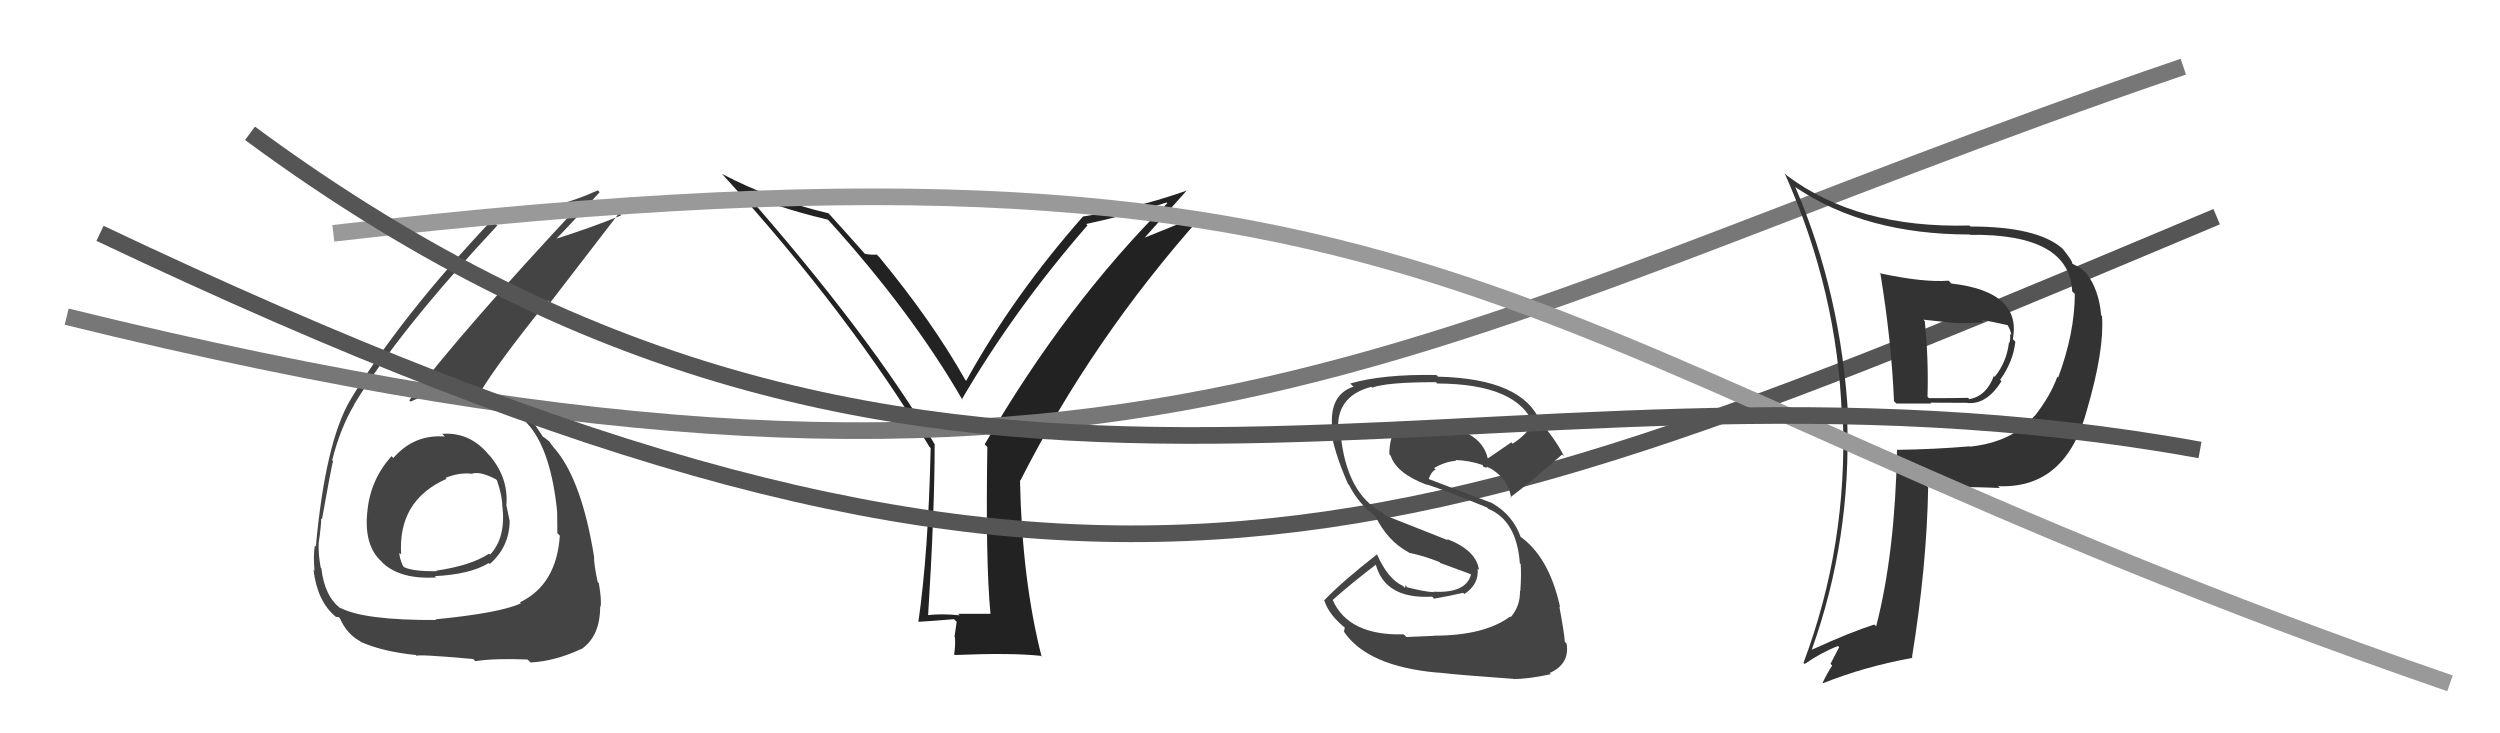
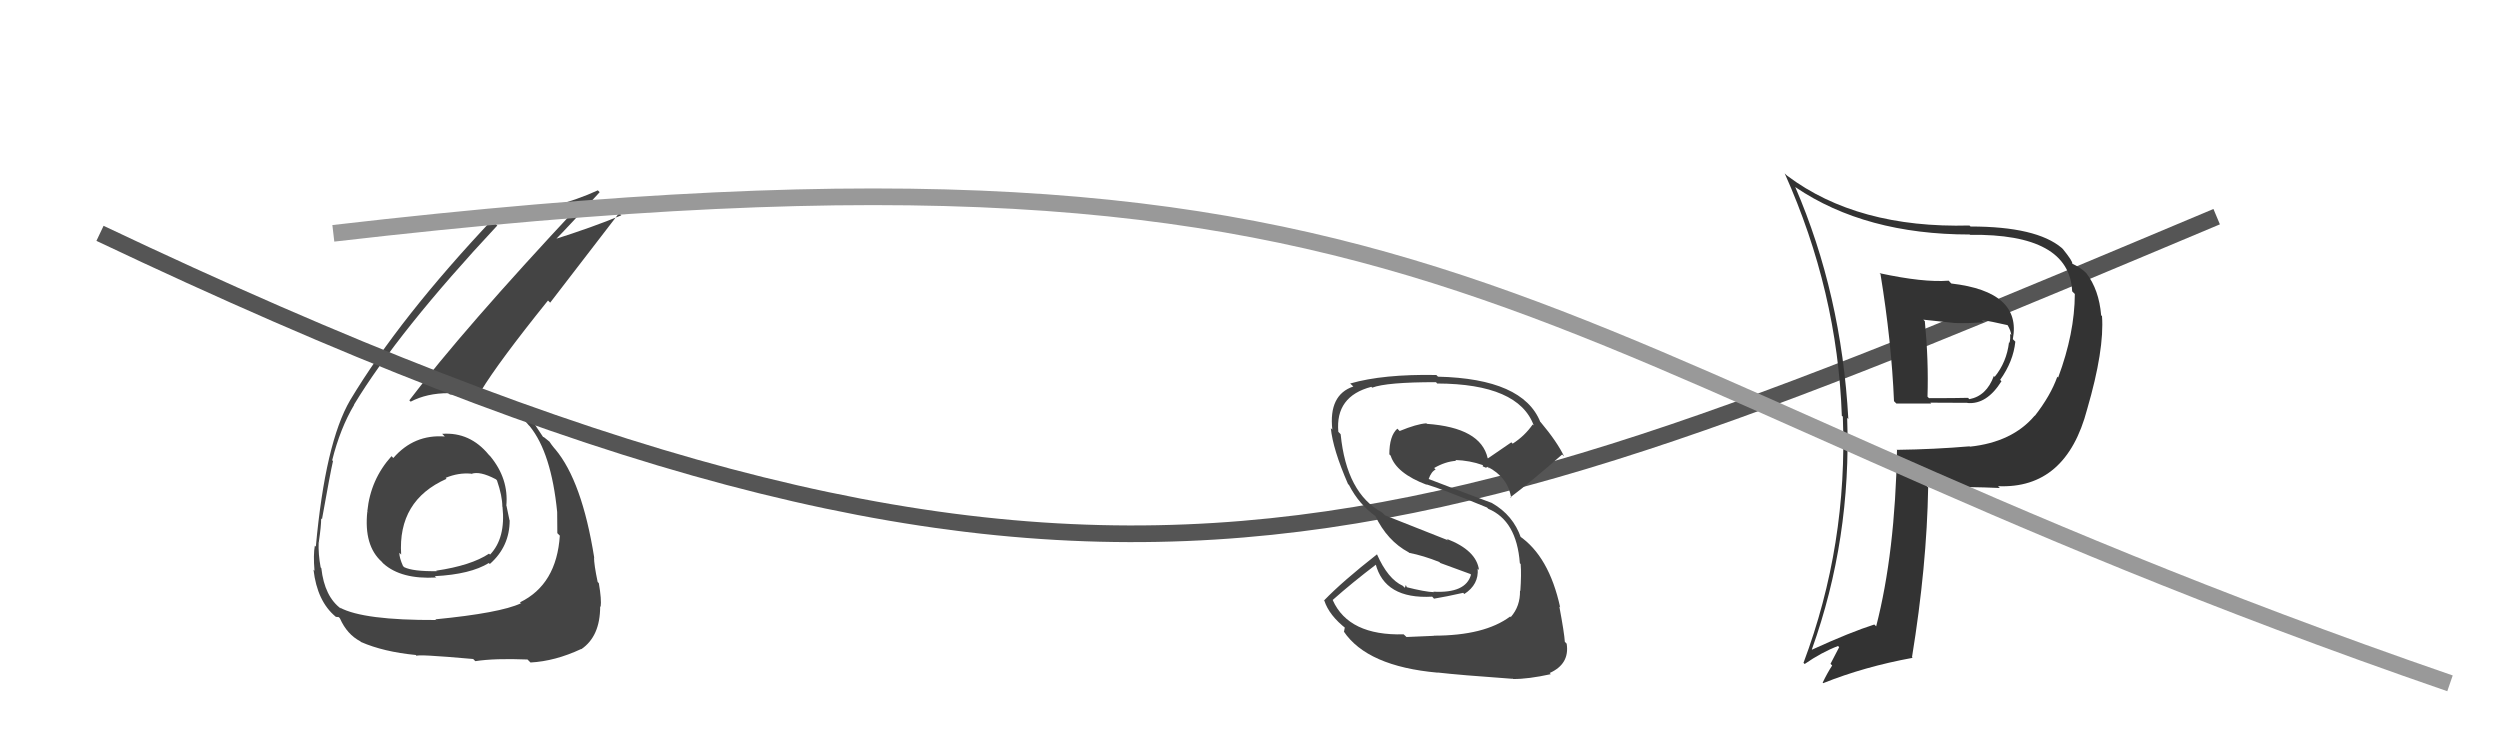
<svg xmlns="http://www.w3.org/2000/svg" width="150" height="44" viewBox="0,0,150,44">
  <path fill="#444" d="M26.71 26.21L26.61 26.11L26.69 26.19Q24.84 26.05 23.60 27.48L23.64 27.52L23.49 27.37Q22.23 28.77 22.04 30.67L22.17 30.81L22.04 30.68Q21.82 32.74 22.91 33.71L22.95 33.76L23.01 33.82Q24.08 34.77 26.17 34.65L26.25 34.74L26.09 34.57Q28.23 34.46 29.33 33.78L29.29 33.74L29.39 33.84Q30.58 32.79 30.58 31.22L30.53 31.17L30.57 31.22Q30.47 30.73 30.39 30.35L30.39 30.35L30.38 30.34Q30.53 28.73 29.42 27.38L29.44 27.40L29.33 27.29Q28.20 25.91 26.53 26.03ZM26.26 37.29L26.28 37.31L26.16 37.20Q21.81 37.22 20.40 36.46L20.33 36.39L20.47 36.53Q19.47 35.80 19.28 34.09L19.19 33.99L19.24 34.05Q19.09 33.24 19.12 32.52L19.20 32.60L19.13 32.52Q19.27 31.57 19.27 31.11L19.25 31.09L19.32 31.15Q19.82 28.35 19.98 27.66L19.89 27.58L19.93 27.62Q20.41 25.70 21.25 24.29L21.13 24.17L21.24 24.28Q23.90 19.89 29.83 13.54L29.87 13.57L29.72 13.42Q32.48 13.22 34.69 12.42L34.75 12.47L34.68 12.40Q27.76 19.80 24.56 24.02L24.62 24.08L24.64 24.10Q25.61 23.59 26.91 23.59L26.95 23.63L26.99 23.67Q30.19 23.56 31.72 25.51L31.65 25.44L31.79 25.58Q33.08 27.18 33.43 30.72L33.51 30.80L33.43 30.72Q33.44 31.38 33.44 31.99L33.58 32.13L33.59 32.13Q33.40 35.07 31.20 36.14L31.32 36.27L31.25 36.20Q30.01 36.78 26.12 37.16ZM28.50 39.65L28.53 39.68L28.52 39.67Q29.67 39.49 31.65 39.57L31.73 39.65L31.83 39.75Q33.31 39.67 34.87 38.94L34.96 39.03L34.88 38.95Q36.01 38.18 36.01 36.39L35.99 36.36L36.04 36.41Q36.10 35.98 35.93 34.99L35.86 34.92L35.86 34.92Q35.64 33.88 35.64 33.42L35.76 33.54L35.65 33.44Q34.92 28.87 33.32 26.96L33.24 26.87L33.28 26.92Q33.09 26.69 32.94 26.46L32.97 26.50L32.61 26.21L32.60 26.24L32.60 26.24Q32.27 25.76 31.67 24.81L31.72 24.87L31.72 24.86Q30.78 23.89 28.80 23.43L28.85 23.48L28.85 23.47Q29.91 21.72 32.88 18.03L33.01 18.16L37.15 12.78L37.28 12.92Q35.57 13.63 33.17 14.39L33.22 14.45L33.24 14.47Q34.19 13.51 35.98 11.53L36.02 11.57L35.87 11.42Q33.50 12.52 29.62 13.09L29.75 13.22L29.62 13.09Q23.98 19.06 21.01 24.01L20.95 23.95L21.01 24.01Q19.52 26.56 18.95 32.80L18.80 32.65L18.89 32.74Q18.79 33.29 18.87 34.24L18.93 34.31L18.81 34.18Q19.03 36.08 20.14 37.00L20.15 37.01L20.15 37.01Q20.39 37.02 20.35 37.06L20.34 37.04L20.40 37.11Q20.82 38.06 21.62 38.48L21.53 38.39L21.66 38.52Q23.01 39.11 24.95 39.30L24.94 39.29L25.01 39.36Q24.89 39.23 28.39 39.54ZM28.33 28.47L28.32 28.47L28.29 28.43Q28.79 28.25 29.74 28.75L29.79 28.79L29.82 28.83Q30.14 29.76 30.14 30.40L30.02 30.28L30.15 30.41Q30.35 32.29 29.40 33.28L29.39 33.26L29.34 33.22Q28.27 33.93 26.17 34.24L26.29 34.35L26.20 34.27Q24.78 34.29 24.25 34.03L24.22 34.00L24.18 33.96Q23.96 33.47 23.96 33.17L24.03 33.23L24.07 33.28Q23.86 30.03 26.79 28.73L26.80 28.74L26.74 28.67Q27.51 28.35 28.27 28.42Z" />
-   <path fill="#222" d="M59.37 36.77L59.44 36.83L57.49 36.83L57.58 36.92Q56.51 36.80 55.56 36.92L55.65 37.01L55.68 37.04Q56.08 30.66 56.08 26.66L56.21 26.79L56.10 26.69Q52.18 20.06 44.53 11.38L44.53 11.39L44.63 11.49Q46.32 12.38 49.67 13.18L49.71 13.22L49.77 13.28Q54.73 18.77 57.74 23.98L57.82 24.07L57.71 23.96Q60.87 18.55 65.25 13.52L65.07 13.34L65.17 13.44Q67.49 12.95 70.00 12.15L70.09 12.24L70.04 12.19Q63.96 18.25 59.08 26.66L59.06 26.64L59.24 26.82Q59.13 33.75 59.43 36.83ZM68.61 14.34L71.23 11.40L71.25 11.42Q68.10 12.53 64.98 12.99L65.10 13.11L64.98 12.99Q60.79 17.74 57.97 22.85L58.08 22.95L57.92 22.80Q55.96 19.31 52.76 15.43L52.74 15.41L52.60 15.27Q52.38 15.31 51.88 15.23L51.94 15.29L51.99 15.34Q51.20 14.44 49.68 12.76L49.75 12.84L49.72 12.80Q46.28 11.99 43.31 10.43L43.31 10.43L43.41 10.53Q51.00 18.88 55.76 26.80L55.81 26.85L55.84 26.89Q55.70 33.18 55.10 37.33L55.07 37.31L55.07 37.31Q55.80 37.27 57.24 37.15L57.40 37.31L57.27 38.21L57.30 38.24Q57.33 38.72 57.25 39.26L57.21 39.22L57.29 39.30Q60.69 39.16 62.44 39.35L62.53 39.43L62.50 39.41Q61.32 34.79 61.20 28.82L61.18 28.79L61.22 28.84Q65.54 20.33 72.09 12.98L72.02 12.91L68.58 14.30Z" />
-   <path d="M4 19 C69 35,84 20,131 4" stroke="#777" fill="none" />
  <path d="M6 14 C65 42,83 34,133 13" stroke="#555" fill="none" />
  <path fill="#333" d="M112.80 16.42L112.74 16.36L112.83 16.45Q113.49 20.49 113.64 24.07L113.82 24.25L113.78 24.21Q114.80 24.21 115.87 24.21L115.82 24.16L118.04 24.17L118.05 24.18Q119.21 24.28 120.09 22.87L120.07 22.86L120.01 22.79Q120.80 21.68 120.92 20.50L120.84 20.42L120.77 20.35Q121.31 17.50 117.08 17.01L117.02 16.95L116.92 16.84Q115.40 16.96 112.77 16.39ZM113.77 26.95L113.71 26.89L113.82 27.00Q113.71 33.16 112.57 37.58L112.51 37.52L112.46 37.47Q111.04 37.92 108.72 38.98L108.85 39.12L108.71 38.97Q111.09 32.34 110.83 25.07L110.82 25.06L110.90 25.14Q110.49 17.65 107.71 11.21L107.80 11.30L107.74 11.24Q111.93 14.07 118.18 14.07L118.20 14.09L118.20 14.09Q124.17 14.01 124.33 17.48L124.30 17.45L124.49 17.64Q124.48 19.99 123.49 22.65L123.49 22.66L123.44 22.60Q123.04 23.73 122.09 24.95L122.13 24.98L122.08 24.94Q120.74 26.53 118.19 26.80L118.17 26.77L118.17 26.78Q116.07 26.96 113.82 26.99ZM119.96 29.25L119.81 29.10L119.88 29.17Q123.97 29.35 125.23 24.55L125.30 24.61L125.23 24.55Q126.27 20.98 126.12 18.96L126.08 18.93L126.07 18.92Q125.94 17.38 125.18 16.39L125.32 16.53L125.16 16.37Q124.86 16.07 124.37 15.84L124.31 15.79L124.33 15.81Q124.39 15.71 123.78 14.95L123.83 15.00L123.71 14.88Q122.19 13.59 118.23 13.59L118.22 13.58L118.17 13.53Q111.46 13.71 107.24 10.55L107.17 10.49L107.08 10.40Q110.25 17.48 110.51 24.95L110.48 24.91L110.57 25.00Q110.87 32.69 108.21 39.77L108.21 39.77L108.28 39.84Q109.29 39.14 110.28 38.76L110.35 38.83L109.83 39.83L109.93 39.93Q109.63 40.39 109.36 40.96L109.50 41.10L109.39 40.99Q111.86 40.00 114.76 39.47L114.84 39.55L114.72 39.43Q115.61 33.96 115.69 29.24L115.75 29.31L115.60 29.15Q116.80 29.18 117.79 29.18L117.69 29.08L117.84 29.22Q119.19 29.24 119.99 29.28ZM119.01 19.31L118.98 19.29L118.90 19.20Q119.47 19.28 120.46 19.51L120.52 19.57L120.45 19.50Q120.64 19.81 120.68 20.11L120.69 20.12L120.60 20.03Q120.64 20.30 120.57 20.57L120.47 20.48L120.54 20.54Q120.40 21.73 119.68 22.61L119.66 22.59L119.63 22.56Q119.19 23.76 118.16 23.95L118.08 23.87L118.09 23.87Q117.37 23.89 115.74 23.89L115.79 23.94L115.65 23.80Q115.72 21.63 115.49 19.27L115.40 19.18L117.28 19.38L117.28 19.38Q118.15 19.41 119.03 19.33Z" />
  <path d="M20 14 C89 6,89 21,147 41" stroke="#999" fill="none" />
-   <path fill="#444" d="M86.00 38.12L86.03 38.15L84.39 38.22L84.22 38.06Q80.93 38.15 79.97 36.02L80.00 36.04L79.96 36.00Q81.13 34.96 82.58 33.86L82.65 33.93L82.53 33.81Q83.07 35.96 85.93 35.80L85.96 35.83L86.04 35.92Q86.77 35.80 87.79 35.57L87.87 35.65L87.86 35.64Q88.74 35.07 88.66 34.12L88.69 34.15L88.74 34.20Q88.59 33.02 86.80 32.33L86.89 32.42L83.10 30.92L82.93 30.75Q80.79 29.60 80.44 26.06L80.40 26.01L80.30 25.91Q80.11 23.78 82.28 23.21L82.36 23.29L82.33 23.26Q83.19 22.93 86.16 22.93L86.22 23.00L86.23 23.01Q91.12 23.03 92.03 25.54L92.01 25.51L91.96 25.47Q91.48 26.16 90.76 26.62L90.68 26.54L89.28 27.50L89.26 27.49Q88.85 25.66 85.61 25.43L85.54 25.36L85.57 25.40Q85.00 25.44 83.98 25.86L84.00 25.88L83.84 25.72Q83.36 26.15 83.36 27.26L83.40 27.30L83.44 27.34Q83.78 28.40 85.61 29.09L85.54 29.02L85.58 29.06Q86.55 29.35 89.22 30.45L89.32 30.55L89.30 30.53Q91.00 31.24 91.19 33.79L91.29 33.90L91.24 33.84Q91.29 34.47 91.22 35.46L91.20 35.44L91.20 35.44Q91.22 36.37 90.65 37.02L90.71 37.08L90.61 36.99Q89.07 38.14 86.02 38.14ZM90.73 40.68L90.73 40.68L90.79 40.74Q91.68 40.75 93.05 40.45L93.04 40.44L92.98 40.38Q94.19 39.84 94.00 38.62L93.96 38.58L93.89 38.51Q93.86 37.99 93.56 36.39L93.65 36.48L93.61 36.44Q92.94 33.37 91.15 32.15L91.21 32.21L91.26 32.27Q90.79 30.91 89.53 30.19L89.49 30.15L89.52 30.18Q88.19 29.69 85.72 28.74L85.67 28.69L85.72 28.74Q85.88 28.29 86.14 28.17L86.16 28.20L86.05 28.08Q86.72 27.69 87.37 27.65L87.41 27.70L87.32 27.60Q88.19 27.63 88.95 27.90L88.98 27.93L88.96 27.98L89.15 28.06L89.29 28.01L89.37 28.13L89.24 28.00Q90.48 28.63 90.67 29.88L90.63 29.84L90.62 29.84Q91.82 28.94 93.73 27.27L93.78 27.32L93.85 27.39Q93.43 26.51 92.44 25.33L92.40 25.30L92.42 25.32Q91.38 22.72 86.28 22.60L86.24 22.56L86.18 22.50Q82.99 22.44 81.01 23.01L81.20 23.19L81.21 23.20Q79.71 23.69 79.94 25.78L79.88 25.72L79.85 25.69Q79.97 26.95 80.88 29.04L81.05 29.21L80.94 29.10Q81.54 30.27 82.56 30.99L82.55 30.98L82.51 30.94Q83.23 32.45 84.52 33.14L84.41 33.03L84.55 33.17Q85.41 33.34 86.36 33.72L86.42 33.78L88.22 34.44L88.26 34.48Q87.95 35.61 86.00 35.50L86.07 35.56L86.04 35.53Q85.53 35.52 84.31 35.21L84.47 35.37L84.35 35.10L84.29 35.27L84.17 35.15Q83.27 34.74 82.62 33.26L82.80 33.44L82.62 33.26Q80.55 34.88 79.45 36.02L79.41 35.99L79.46 36.04Q79.75 36.93 80.78 37.73L80.69 37.64L80.64 37.90L80.62 37.88Q82.03 39.98 86.26 40.36L86.23 40.33L86.25 40.35Q87.54 40.50 90.77 40.73Z" />
-   <path d="M15 8 C57 39,88 19,132 27" stroke="#555" fill="none" />
+   <path fill="#444" d="M86.00 38.12L86.03 38.15L84.39 38.22L84.22 38.06Q80.93 38.15 79.97 36.02L80.00 36.04L79.96 36.00Q81.13 34.96 82.58 33.86L82.65 33.93L82.53 33.81Q83.07 35.96 85.93 35.80L85.96 35.83L86.04 35.92Q86.77 35.80 87.79 35.57L87.87 35.65L87.86 35.64Q88.74 35.07 88.66 34.12L88.69 34.15L88.74 34.20Q88.59 33.02 86.80 32.33L86.89 32.42L83.10 30.92L82.93 30.75Q80.79 29.60 80.44 26.06L80.40 26.01L80.30 25.91Q80.11 23.78 82.28 23.21L82.36 23.29L82.33 23.26Q83.19 22.93 86.16 22.93L86.22 23.00L86.23 23.01Q91.12 23.03 92.03 25.54L92.01 25.51L91.96 25.47Q91.48 26.16 90.76 26.62L90.68 26.54L89.28 27.50L89.26 27.49Q88.85 25.66 85.61 25.43L85.54 25.36L85.57 25.40Q85.00 25.44 83.98 25.86L84.00 25.88L83.84 25.72Q83.36 26.15 83.36 27.26L83.40 27.30L83.44 27.34Q83.78 28.40 85.61 29.09L85.54 29.02L85.58 29.06Q86.55 29.35 89.22 30.45L89.32 30.55L89.30 30.53Q91.00 31.24 91.19 33.79L91.29 33.90L91.24 33.84Q91.29 34.47 91.22 35.46L91.20 35.44L91.20 35.44Q91.22 36.37 90.65 37.02L90.71 37.08L90.61 36.99Q89.07 38.14 86.02 38.14ZM90.73 40.68L90.73 40.68L90.79 40.74Q91.68 40.75 93.05 40.45L93.04 40.44L92.98 40.38Q94.19 39.84 94.00 38.62L93.96 38.58L93.89 38.51Q93.86 37.99 93.56 36.39L93.65 36.48L93.61 36.44Q92.94 33.37 91.15 32.15L91.21 32.21L91.26 32.27Q90.79 30.91 89.53 30.19L89.49 30.15L89.52 30.18Q88.19 29.69 85.72 28.74L85.67 28.69L85.72 28.74Q85.88 28.29 86.14 28.17L86.16 28.20L86.05 28.08Q86.72 27.69 87.37 27.65L87.41 27.70L87.32 27.60Q88.19 27.63 88.95 27.90L88.98 27.93L88.96 27.98L89.15 28.06L89.29 28.01L89.37 28.13L89.24 28.00Q90.48 28.63 90.67 29.88L90.63 29.84L90.62 29.84Q91.82 28.94 93.73 27.27L93.78 27.32L93.85 27.39Q93.43 26.51 92.44 25.33L92.40 25.30L92.42 25.32Q91.38 22.72 86.28 22.60L86.24 22.56L86.18 22.50Q82.99 22.44 81.01 23.01L81.20 23.19Q79.71 23.69 79.94 25.78L79.88 25.72L79.85 25.69Q79.97 26.95 80.88 29.04L81.05 29.21L80.94 29.10Q81.54 30.27 82.56 30.99L82.55 30.98L82.51 30.94Q83.23 32.45 84.52 33.14L84.41 33.03L84.55 33.17Q85.41 33.34 86.36 33.72L86.42 33.78L88.22 34.44L88.26 34.48Q87.95 35.61 86.00 35.50L86.07 35.56L86.04 35.53Q85.53 35.52 84.31 35.21L84.47 35.37L84.35 35.10L84.29 35.27L84.17 35.15Q83.27 34.74 82.62 33.26L82.80 33.44L82.62 33.26Q80.55 34.88 79.45 36.02L79.41 35.99L79.46 36.04Q79.75 36.93 80.78 37.73L80.69 37.64L80.64 37.90L80.62 37.88Q82.03 39.98 86.26 40.36L86.23 40.33L86.25 40.35Q87.54 40.50 90.77 40.73Z" />
</svg>